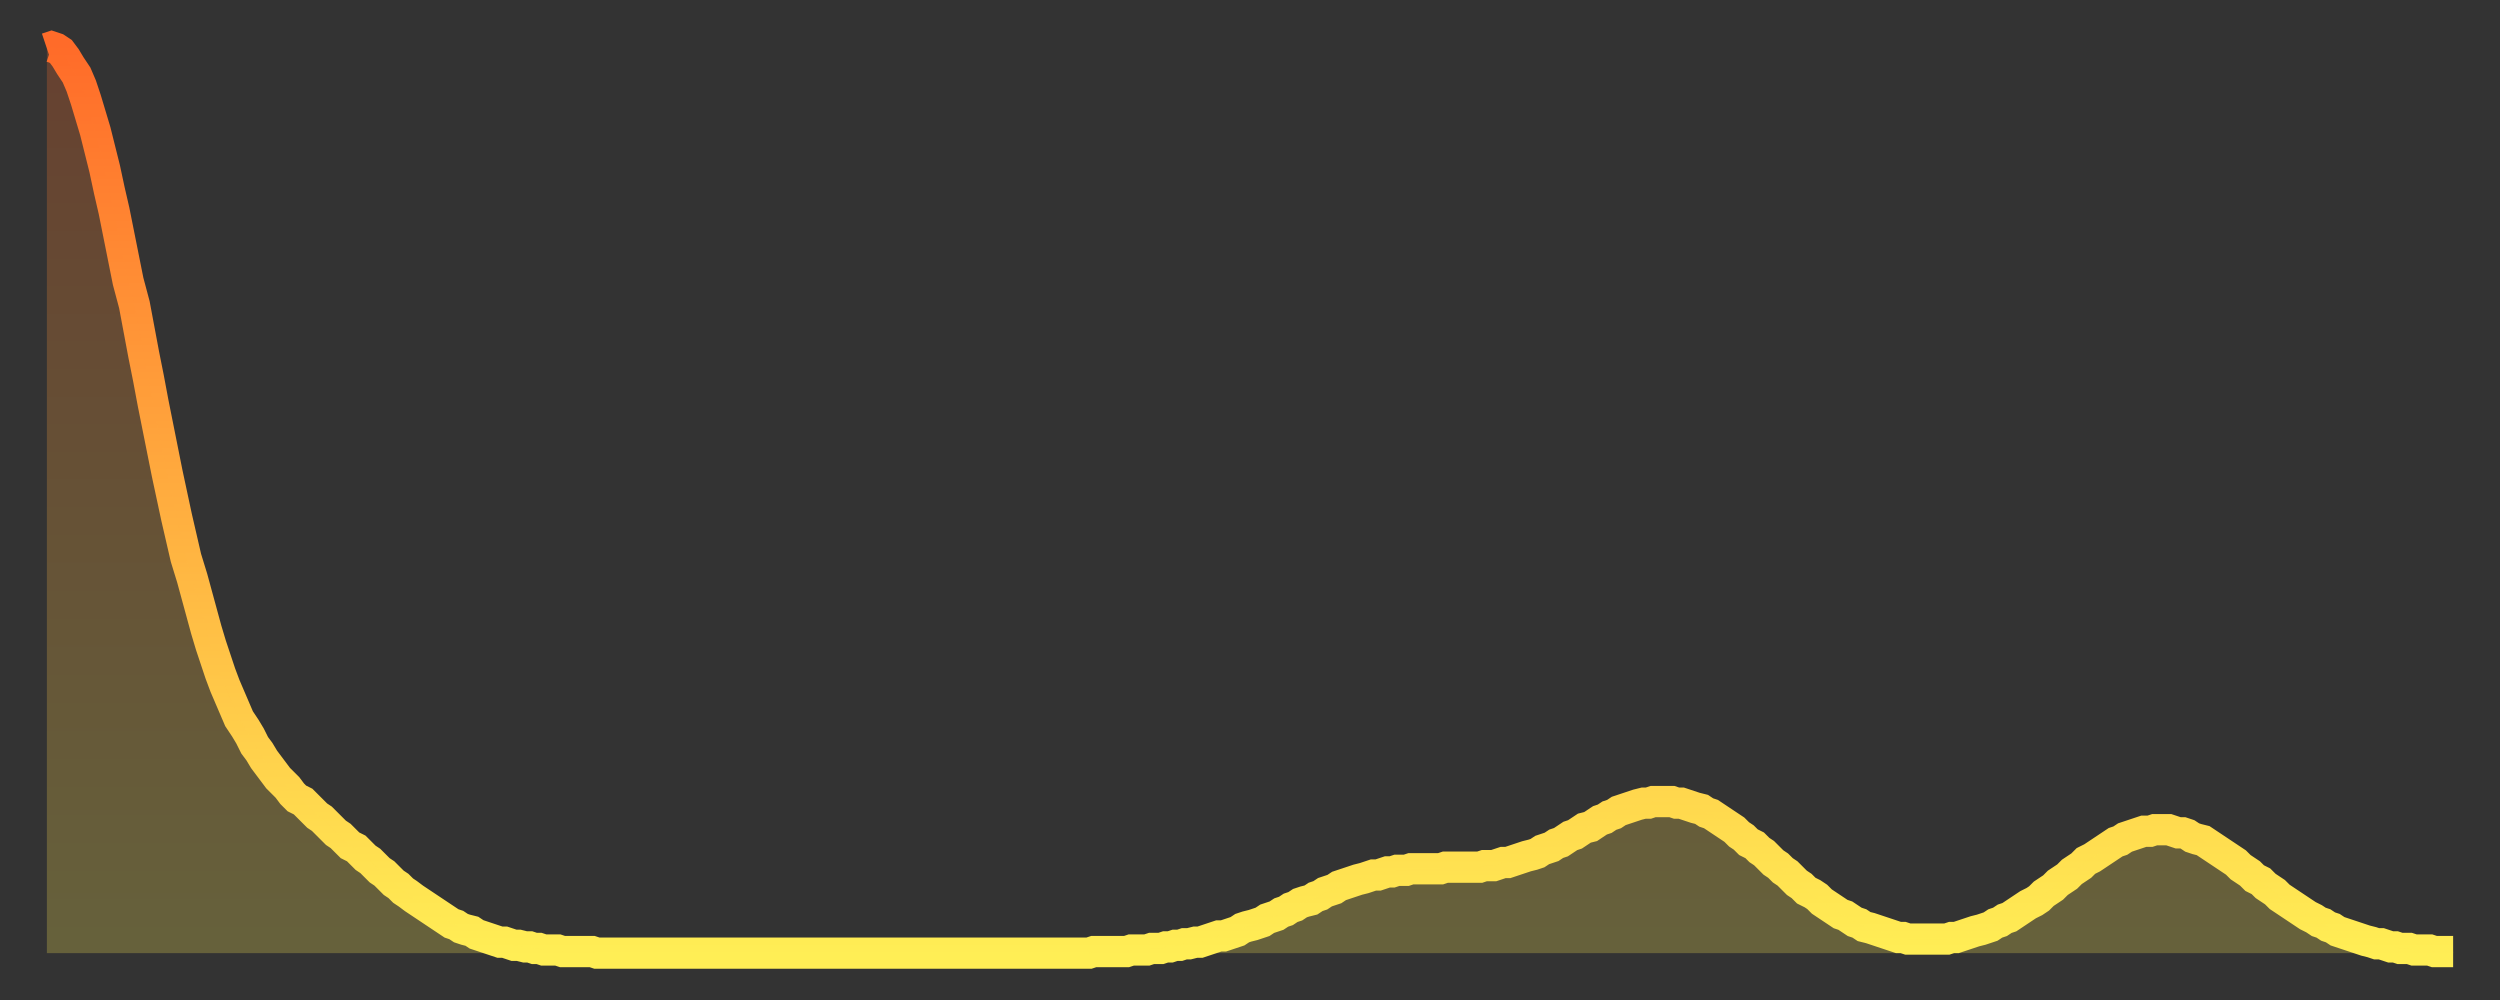
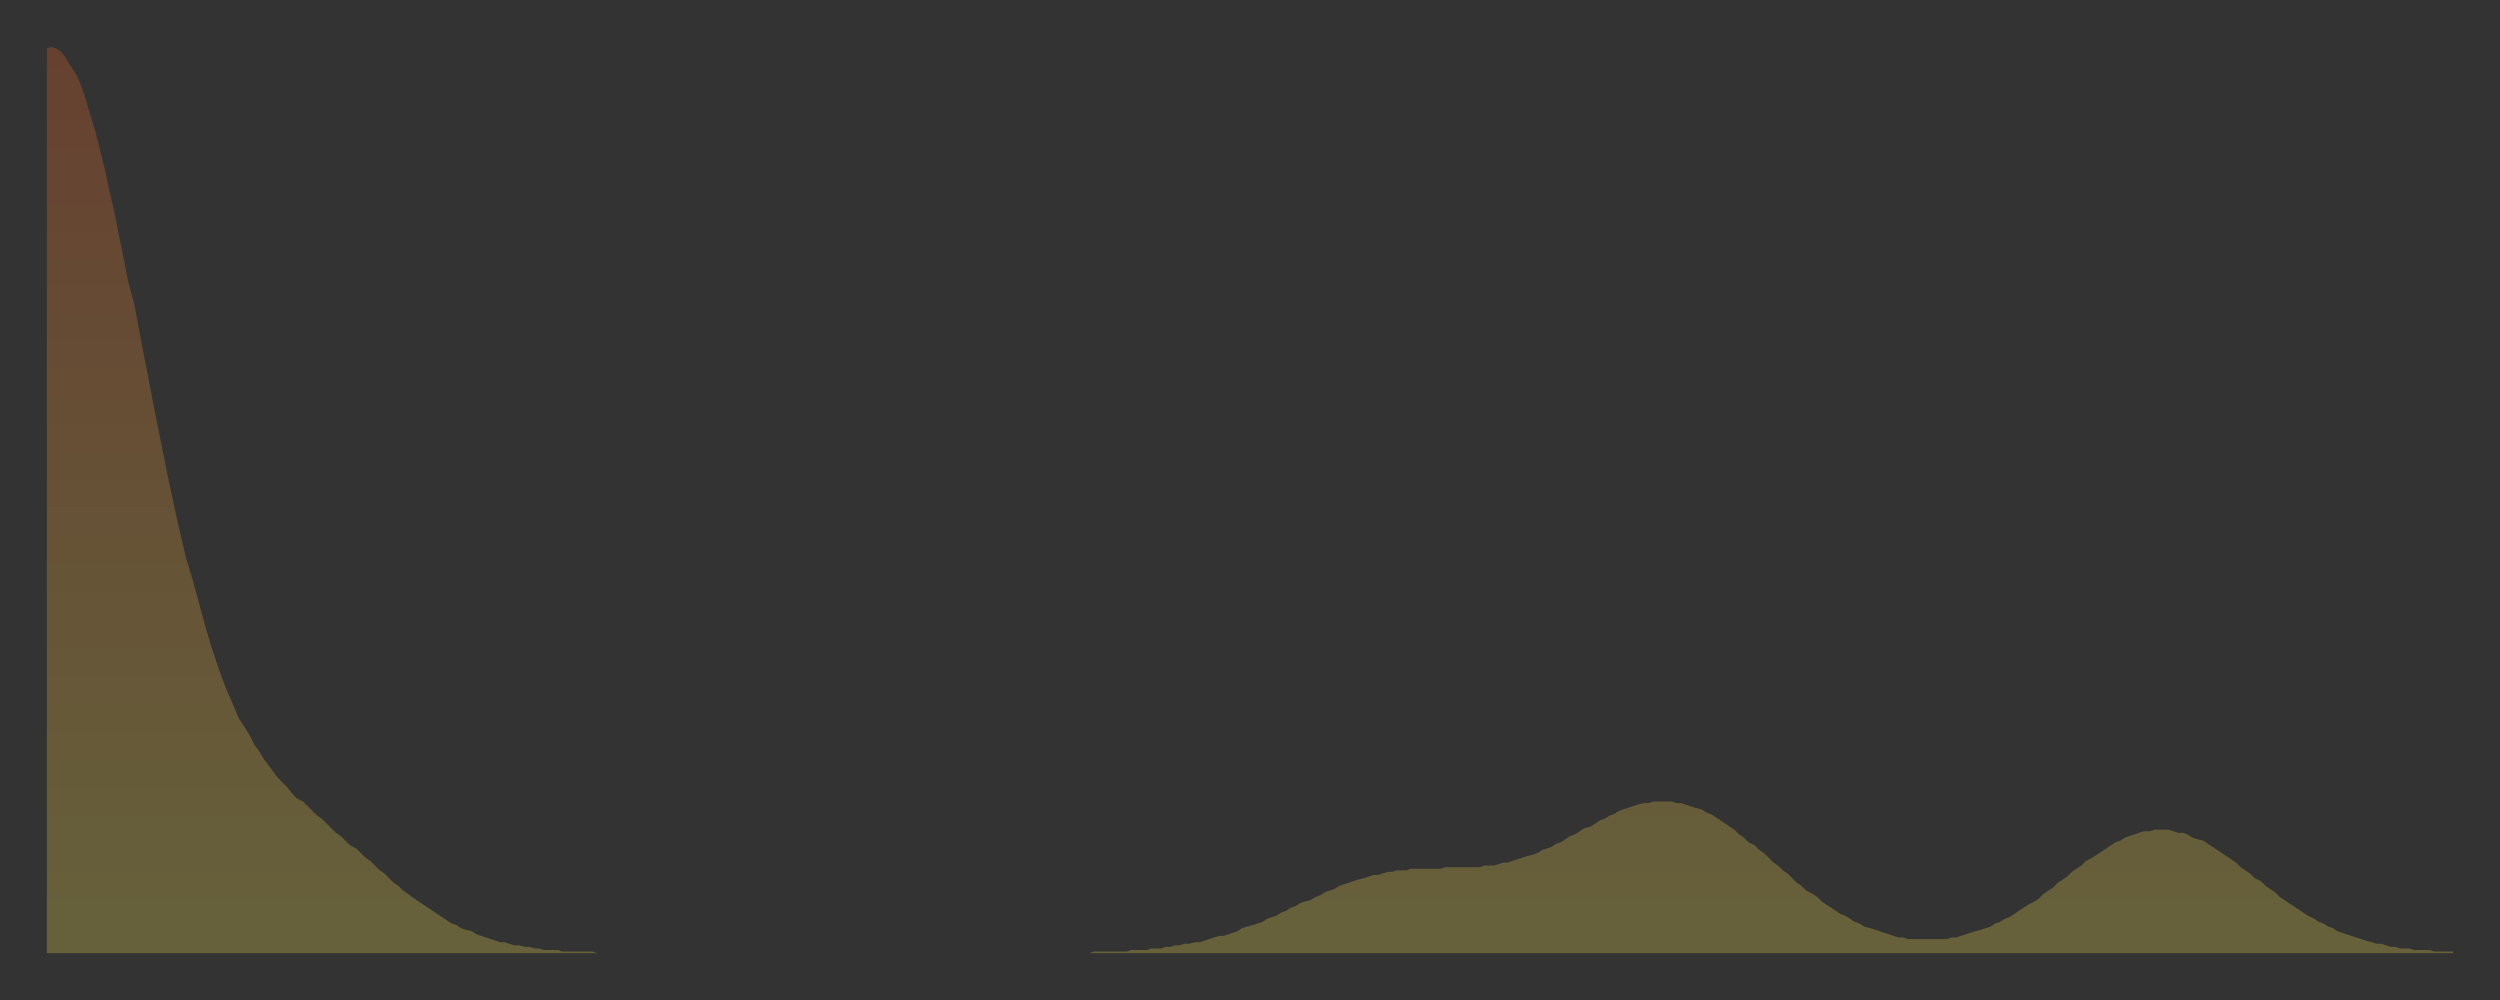
<svg xmlns="http://www.w3.org/2000/svg" baseProfile="full" height="64" version="1.1" width="160">
  <rect width="100%" height="100%" fill="#333333" stroke="none" />
  <defs>
    <linearGradient id="id208378" x1="0" x2="0" y1="0" y2="1">
      <stop offset="0%" stop-color="#ff6b29" />
      <stop offset="50%" stop-color="#ffad3f" />
      <stop offset="100%" stop-color="#ffee55" />
    </linearGradient>
  </defs>
  <g transform="translate(3,3)">
    <g>
-       <path d="M 0.0 0.1 L 0.3 0.0 0.6 0.1 0.9 0.3 1.2 0.7 1.5 1.2 1.9 1.8 2.2 2.5 2.5 3.4 2.8 4.4 3.1 5.4 3.4 6.6 3.7 7.8 4.0 9.2 4.3 10.5 4.6 12.0 4.9 13.5 5.2 15.0 5.6 16.5 5.9 18.1 6.2 19.7 6.5 21.2 6.8 22.8 7.1 24.3 7.4 25.8 7.7 27.3 8.0 28.7 8.3 30.1 8.6 31.4 8.9 32.7 9.3 34.0 9.6 35.1 9.9 36.2 10.2 37.3 10.5 38.3 10.8 39.2 11.1 40.1 11.4 40.9 11.7 41.6 12.0 42.3 12.3 43.0 12.7 43.6 13.0 44.1 13.3 44.7 13.6 45.1 13.9 45.6 14.2 46.0 14.5 46.4 14.8 46.8 15.1 47.1 15.4 47.4 15.7 47.8 16.0 48.1 16.4 48.3 16.7 48.6 17.0 48.9 17.3 49.2 17.6 49.4 17.9 49.7 18.2 50.0 18.5 50.3 18.8 50.5 19.1 50.8 19.4 51.1 19.8 51.3 20.1 51.6 20.4 51.9 20.7 52.1 21.0 52.4 21.3 52.7 21.6 52.9 21.9 53.2 22.2 53.5 22.5 53.7 22.8 54.0 23.1 54.2 23.5 54.5 23.8 54.7 24.1 54.9 24.4 55.1 24.7 55.3 25.0 55.5 25.3 55.7 25.6 55.9 25.9 56.1 26.2 56.2 26.5 56.4 26.8 56.5 27.2 56.6 27.5 56.8 27.8 56.9 28.1 57.0 28.4 57.1 28.7 57.2 29.0 57.3 29.3 57.3 29.6 57.4 29.9 57.5 30.2 57.5 30.6 57.6 30.9 57.6 31.2 57.7 31.5 57.7 31.8 57.8 32.1 57.8 32.4 57.8 32.7 57.8 33.0 57.9 33.3 57.9 33.6 57.9 33.9 57.9 34.3 57.9 34.6 57.9 34.9 57.9 35.2 58.0 35.5 58.0 35.8 58.0 36.1 58.0 36.4 58.0 36.7 58.0 37.0 58.0 37.3 58.0 37.7 58.0 38.0 58.0 38.3 58.0 38.6 58.0 38.9 58.0 39.2 58.0 39.5 58.0 39.8 58.0 40.1 58.0 40.4 58.0 40.7 58.0 41.0 58.0 41.4 58.0 41.7 58.0 42.0 58.0 42.3 58.0 42.6 58.0 42.9 58.0 43.2 58.0 43.5 58.0 43.8 58.0 44.1 58.0 44.4 58.0 44.7 58.0 45.1 58.0 45.4 58.0 45.7 58.0 46.0 58.0 46.3 58.0 46.6 58.0 46.9 58.0 47.2 58.0 47.5 58.0 47.8 58.0 48.1 58.0 48.5 58.0 48.8 58.0 49.1 58.0 49.4 58.0 49.7 58.0 50.0 58.0 50.3 58.0 50.6 58.0 50.9 58.0 51.2 58.0 51.5 58.0 51.8 58.0 52.2 58.0 52.5 58.0 52.8 58.0 53.1 58.0 53.4 58.0 53.7 58.0 54.0 58.0 54.3 58.0 54.6 58.0 54.9 58.0 55.2 58.0 55.6 58.0 55.9 58.0 56.2 58.0 56.5 58.0 56.8 58.0 57.1 58.0 57.4 58.0 57.7 58.0 58.0 58.0 58.3 58.0 58.6 58.0 58.9 58.0 59.3 58.0 59.6 58.0 59.9 58.0 60.2 58.0 60.5 58.0 60.8 58.0 61.1 58.0 61.4 58.0 61.7 58.0 62.0 58.0 62.3 58.0 62.6 58.0 63.0 58.0 63.3 58.0 63.6 58.0 63.9 58.0 64.2 58.0 64.5 58.0 64.8 58.0 65.1 58.0 65.4 58.0 65.7 58.0 66.0 58.0 66.4 58.0 66.7 58.0 67.0 57.9 67.3 57.9 67.6 57.9 67.9 57.9 68.2 57.9 68.5 57.9 68.8 57.9 69.1 57.9 69.4 57.8 69.7 57.8 70.1 57.8 70.4 57.8 70.7 57.7 71.0 57.7 71.3 57.7 71.6 57.6 71.9 57.6 72.2 57.5 72.5 57.5 72.8 57.4 73.1 57.4 73.5 57.3 73.8 57.3 74.1 57.2 74.4 57.1 74.7 57.0 75.0 56.9 75.3 56.9 75.6 56.8 75.9 56.7 76.2 56.6 76.5 56.4 76.8 56.3 77.2 56.2 77.5 56.1 77.8 56.0 78.1 55.8 78.4 55.7 78.7 55.6 79.0 55.4 79.3 55.3 79.6 55.1 79.9 55.0 80.2 54.8 80.5 54.7 80.9 54.6 81.2 54.4 81.5 54.3 81.8 54.1 82.1 54.0 82.4 53.9 82.7 53.7 83.0 53.6 83.3 53.5 83.6 53.4 83.9 53.3 84.3 53.2 84.6 53.1 84.9 53.0 85.2 53.0 85.5 52.9 85.8 52.8 86.1 52.8 86.4 52.7 86.7 52.7 87.0 52.7 87.3 52.6 87.6 52.6 88.0 52.6 88.3 52.6 88.6 52.6 88.9 52.6 89.2 52.6 89.5 52.5 89.8 52.5 90.1 52.5 90.4 52.5 90.7 52.5 91.0 52.5 91.4 52.5 91.7 52.5 92.0 52.4 92.3 52.4 92.6 52.4 92.9 52.3 93.2 52.2 93.5 52.2 93.8 52.1 94.1 52.0 94.4 51.9 94.7 51.8 95.1 51.7 95.4 51.6 95.7 51.4 96.0 51.3 96.3 51.2 96.6 51.0 96.9 50.9 97.2 50.7 97.5 50.5 97.8 50.4 98.1 50.2 98.4 50.0 98.8 49.9 99.1 49.7 99.4 49.5 99.7 49.4 100.0 49.2 100.3 49.1 100.6 48.9 100.9 48.8 101.2 48.7 101.5 48.6 101.8 48.5 102.2 48.4 102.5 48.4 102.8 48.3 103.1 48.3 103.4 48.3 103.7 48.3 104.0 48.3 104.3 48.4 104.6 48.4 104.9 48.5 105.2 48.6 105.5 48.7 105.9 48.8 106.2 49.0 106.5 49.1 106.8 49.3 107.1 49.5 107.4 49.7 107.7 49.9 108.0 50.1 108.3 50.4 108.6 50.6 108.9 50.9 109.3 51.1 109.6 51.4 109.9 51.6 110.2 51.9 110.5 52.2 110.8 52.4 111.1 52.7 111.4 52.9 111.7 53.2 112.0 53.5 112.3 53.7 112.6 54.0 113.0 54.2 113.3 54.4 113.6 54.7 113.9 54.9 114.2 55.1 114.5 55.3 114.8 55.5 115.1 55.6 115.4 55.8 115.7 56.0 116.0 56.1 116.3 56.3 116.7 56.4 117.0 56.5 117.3 56.6 117.6 56.7 117.9 56.8 118.2 56.9 118.5 57.0 118.8 57.0 119.1 57.1 119.4 57.1 119.7 57.1 120.1 57.1 120.4 57.1 120.7 57.1 121.0 57.1 121.3 57.1 121.6 57.1 121.9 57.0 122.2 57.0 122.5 56.9 122.8 56.8 123.1 56.7 123.4 56.6 123.8 56.5 124.1 56.4 124.4 56.3 124.7 56.1 125.0 56.0 125.3 55.8 125.6 55.7 125.9 55.5 126.2 55.3 126.5 55.1 126.8 54.9 127.2 54.7 127.5 54.5 127.8 54.2 128.1 54.0 128.4 53.8 128.7 53.5 129.0 53.3 129.3 53.1 129.6 52.8 129.9 52.6 130.2 52.4 130.5 52.1 130.9 51.9 131.2 51.7 131.5 51.5 131.8 51.3 132.1 51.1 132.4 50.9 132.7 50.8 133.0 50.6 133.3 50.5 133.6 50.4 133.9 50.3 134.2 50.2 134.6 50.2 134.9 50.1 135.2 50.1 135.5 50.1 135.8 50.1 136.1 50.2 136.4 50.3 136.7 50.3 137.0 50.4 137.3 50.6 137.6 50.7 138.0 50.8 138.3 51.0 138.6 51.2 138.9 51.4 139.2 51.6 139.5 51.8 139.8 52.0 140.1 52.2 140.4 52.5 140.7 52.7 141.0 52.9 141.3 53.2 141.7 53.4 142.0 53.7 142.3 53.9 142.6 54.1 142.9 54.4 143.2 54.6 143.5 54.8 143.8 55.0 144.1 55.2 144.4 55.4 144.7 55.6 145.1 55.8 145.4 56.0 145.7 56.1 146.0 56.3 146.3 56.4 146.6 56.6 146.9 56.7 147.2 56.8 147.5 56.9 147.8 57.0 148.1 57.1 148.4 57.2 148.8 57.3 149.1 57.4 149.4 57.4 149.7 57.5 150.0 57.6 150.3 57.6 150.6 57.7 150.9 57.7 151.2 57.7 151.5 57.8 151.8 57.8 152.1 57.8 152.5 57.8 152.8 57.9 153.1 57.9 153.4 57.9 153.7 57.9 154.0 57.9" fill="none" id="graph-curve" opacity="1" stroke="url(#id208378)" stroke-width="2" />
      <path d="M 0 58 L 0.0 0.1 0.3 0.0 0.6 0.1 0.9 0.3 1.2 0.7 1.5 1.2 1.9 1.8 2.2 2.5 2.5 3.4 2.8 4.4 3.1 5.4 3.4 6.6 3.7 7.8 4.0 9.2 4.3 10.5 4.6 12.0 4.9 13.5 5.2 15.0 5.6 16.5 5.9 18.1 6.2 19.7 6.5 21.2 6.8 22.8 7.1 24.3 7.4 25.8 7.7 27.3 8.0 28.7 8.3 30.1 8.6 31.4 8.9 32.7 9.3 34.0 9.6 35.1 9.9 36.2 10.2 37.3 10.5 38.3 10.8 39.2 11.1 40.1 11.4 40.9 11.7 41.6 12.0 42.3 12.3 43.0 12.7 43.6 13.0 44.1 13.3 44.7 13.6 45.1 13.9 45.6 14.2 46.0 14.5 46.4 14.8 46.8 15.1 47.1 15.4 47.4 15.7 47.8 16.0 48.1 16.4 48.3 16.7 48.6 17.0 48.9 17.3 49.2 17.6 49.4 17.9 49.7 18.2 50.0 18.5 50.3 18.8 50.5 19.1 50.8 19.4 51.1 19.8 51.3 20.1 51.6 20.4 51.9 20.7 52.1 21.0 52.4 21.3 52.7 21.6 52.9 21.9 53.2 22.2 53.5 22.5 53.7 22.8 54.0 23.1 54.2 23.5 54.5 23.8 54.7 24.1 54.9 24.4 55.1 24.7 55.3 25.0 55.5 25.3 55.7 25.6 55.9 25.9 56.1 26.2 56.2 26.5 56.4 26.8 56.5 27.2 56.6 27.5 56.8 27.8 56.9 28.1 57.0 28.4 57.1 28.7 57.2 29.0 57.3 29.3 57.3 29.6 57.4 29.9 57.5 30.2 57.5 30.6 57.6 30.9 57.6 31.2 57.7 31.5 57.7 31.8 57.8 32.1 57.8 32.4 57.8 32.7 57.8 33.0 57.9 33.3 57.9 33.6 57.9 33.9 57.9 34.3 57.9 34.6 57.9 34.9 57.9 35.2 58.0 35.5 58.0 35.8 58.0 36.1 58.0 36.4 58.0 36.7 58.0 37.0 58.0 37.3 58.0 37.7 58.0 38.0 58.0 38.3 58.0 38.6 58.0 38.9 58.0 39.2 58.0 39.5 58.0 39.8 58.0 40.1 58.0 40.4 58.0 40.7 58.0 41.0 58.0 41.4 58.0 41.7 58.0 42.0 58.0 42.3 58.0 42.6 58.0 42.9 58.0 43.2 58.0 43.5 58.0 43.8 58.0 44.1 58.0 44.4 58.0 44.7 58.0 45.1 58.0 45.4 58.0 45.7 58.0 46.0 58.0 46.3 58.0 46.6 58.0 46.9 58.0 47.2 58.0 47.5 58.0 47.8 58.0 48.1 58.0 48.5 58.0 48.8 58.0 49.1 58.0 49.4 58.0 49.7 58.0 50.0 58.0 50.3 58.0 50.6 58.0 50.9 58.0 51.2 58.0 51.5 58.0 51.8 58.0 52.2 58.0 52.5 58.0 52.8 58.0 53.1 58.0 53.4 58.0 53.7 58.0 54.0 58.0 54.3 58.0 54.6 58.0 54.9 58.0 55.2 58.0 55.6 58.0 55.9 58.0 56.2 58.0 56.5 58.0 56.8 58.0 57.1 58.0 57.4 58.0 57.7 58.0 58.0 58.0 58.3 58.0 58.6 58.0 58.9 58.0 59.3 58.0 59.6 58.0 59.9 58.0 60.2 58.0 60.5 58.0 60.8 58.0 61.1 58.0 61.4 58.0 61.7 58.0 62.0 58.0 62.3 58.0 62.6 58.0 63.0 58.0 63.3 58.0 63.6 58.0 63.9 58.0 64.2 58.0 64.5 58.0 64.8 58.0 65.1 58.0 65.4 58.0 65.7 58.0 66.0 58.0 66.4 58.0 66.7 58.0 67.0 57.9 67.3 57.9 67.6 57.9 67.9 57.9 68.2 57.9 68.5 57.9 68.8 57.9 69.1 57.9 69.4 57.8 69.7 57.8 70.1 57.8 70.4 57.8 70.7 57.7 71.0 57.7 71.3 57.7 71.6 57.6 71.9 57.6 72.2 57.5 72.5 57.5 72.8 57.4 73.1 57.4 73.5 57.3 73.8 57.3 74.1 57.2 74.4 57.1 74.7 57.0 75.0 56.9 75.3 56.9 75.6 56.8 75.9 56.7 76.2 56.6 76.5 56.4 76.8 56.3 77.2 56.2 77.5 56.1 77.8 56.0 78.1 55.8 78.4 55.7 78.7 55.6 79.0 55.4 79.3 55.3 79.6 55.1 79.9 55.0 80.2 54.8 80.5 54.7 80.9 54.6 81.2 54.4 81.5 54.3 81.8 54.1 82.1 54.0 82.4 53.9 82.7 53.7 83.0 53.6 83.3 53.5 83.6 53.4 83.9 53.3 84.3 53.2 84.6 53.1 84.9 53.0 85.2 53.0 85.5 52.9 85.8 52.8 86.1 52.8 86.4 52.7 86.7 52.7 87.0 52.7 87.3 52.6 87.6 52.6 88.0 52.6 88.3 52.6 88.6 52.6 88.9 52.6 89.2 52.6 89.5 52.5 89.8 52.5 90.1 52.5 90.4 52.5 90.7 52.5 91.0 52.5 91.4 52.5 91.7 52.5 92.0 52.4 92.3 52.4 92.6 52.4 92.9 52.3 93.2 52.2 93.5 52.2 93.8 52.1 94.1 52.0 94.4 51.9 94.7 51.8 95.1 51.7 95.4 51.6 95.7 51.4 96.0 51.3 96.3 51.2 96.6 51.0 96.9 50.9 97.2 50.7 97.5 50.5 97.8 50.4 98.1 50.2 98.4 50.0 98.8 49.9 99.1 49.7 99.4 49.5 99.7 49.4 100.0 49.2 100.3 49.1 100.6 48.9 100.9 48.8 101.2 48.7 101.5 48.6 101.8 48.5 102.2 48.4 102.5 48.4 102.8 48.3 103.1 48.3 103.4 48.3 103.7 48.3 104.0 48.3 104.3 48.4 104.6 48.4 104.9 48.5 105.2 48.6 105.5 48.7 105.9 48.8 106.2 49.0 106.5 49.1 106.8 49.3 107.1 49.5 107.4 49.7 107.7 49.9 108.0 50.1 108.3 50.4 108.6 50.6 108.9 50.9 109.3 51.1 109.6 51.4 109.9 51.6 110.2 51.9 110.5 52.2 110.8 52.4 111.1 52.7 111.4 52.9 111.7 53.2 112.0 53.5 112.3 53.7 112.6 54.0 113.0 54.2 113.3 54.4 113.6 54.7 113.9 54.9 114.2 55.1 114.5 55.3 114.8 55.5 115.1 55.6 115.4 55.8 115.7 56.0 116.0 56.1 116.3 56.3 116.7 56.4 117.0 56.5 117.3 56.6 117.6 56.7 117.9 56.8 118.2 56.9 118.5 57.0 118.8 57.0 119.1 57.1 119.4 57.1 119.7 57.1 120.1 57.1 120.4 57.1 120.7 57.1 121.0 57.1 121.3 57.1 121.6 57.1 121.9 57.0 122.2 57.0 122.5 56.9 122.8 56.8 123.1 56.7 123.4 56.6 123.8 56.5 124.1 56.4 124.4 56.3 124.7 56.1 125.0 56.0 125.3 55.8 125.6 55.7 125.9 55.5 126.2 55.3 126.5 55.1 126.8 54.9 127.2 54.7 127.5 54.5 127.8 54.2 128.1 54.0 128.4 53.8 128.7 53.5 129.0 53.3 129.3 53.1 129.6 52.8 129.9 52.6 130.2 52.4 130.5 52.1 130.9 51.9 131.2 51.7 131.5 51.5 131.8 51.3 132.1 51.1 132.4 50.9 132.7 50.8 133.0 50.6 133.3 50.5 133.6 50.4 133.9 50.3 134.2 50.2 134.6 50.2 134.9 50.1 135.2 50.1 135.5 50.1 135.8 50.1 136.1 50.2 136.4 50.3 136.7 50.3 137.0 50.4 137.3 50.6 137.6 50.7 138.0 50.8 138.3 51.0 138.6 51.2 138.9 51.4 139.2 51.6 139.5 51.8 139.8 52.0 140.1 52.2 140.4 52.5 140.7 52.7 141.0 52.9 141.3 53.2 141.7 53.4 142.0 53.7 142.3 53.9 142.6 54.1 142.9 54.4 143.2 54.6 143.5 54.8 143.8 55.0 144.1 55.2 144.4 55.4 144.7 55.6 145.1 55.8 145.4 56.0 145.7 56.1 146.0 56.3 146.3 56.4 146.6 56.6 146.9 56.7 147.2 56.8 147.5 56.9 147.8 57.0 148.1 57.1 148.4 57.2 148.8 57.3 149.1 57.4 149.4 57.4 149.7 57.5 150.0 57.6 150.3 57.6 150.6 57.7 150.9 57.7 151.2 57.7 151.5 57.8 151.8 57.8 152.1 57.8 152.5 57.8 152.8 57.9 153.1 57.9 153.4 57.9 153.7 57.9 154.0 57.9 154 58" fill="url(#id208378)" fill-opacity=".25" id="graph-shadow" />
    </g>
  </g>
</svg>